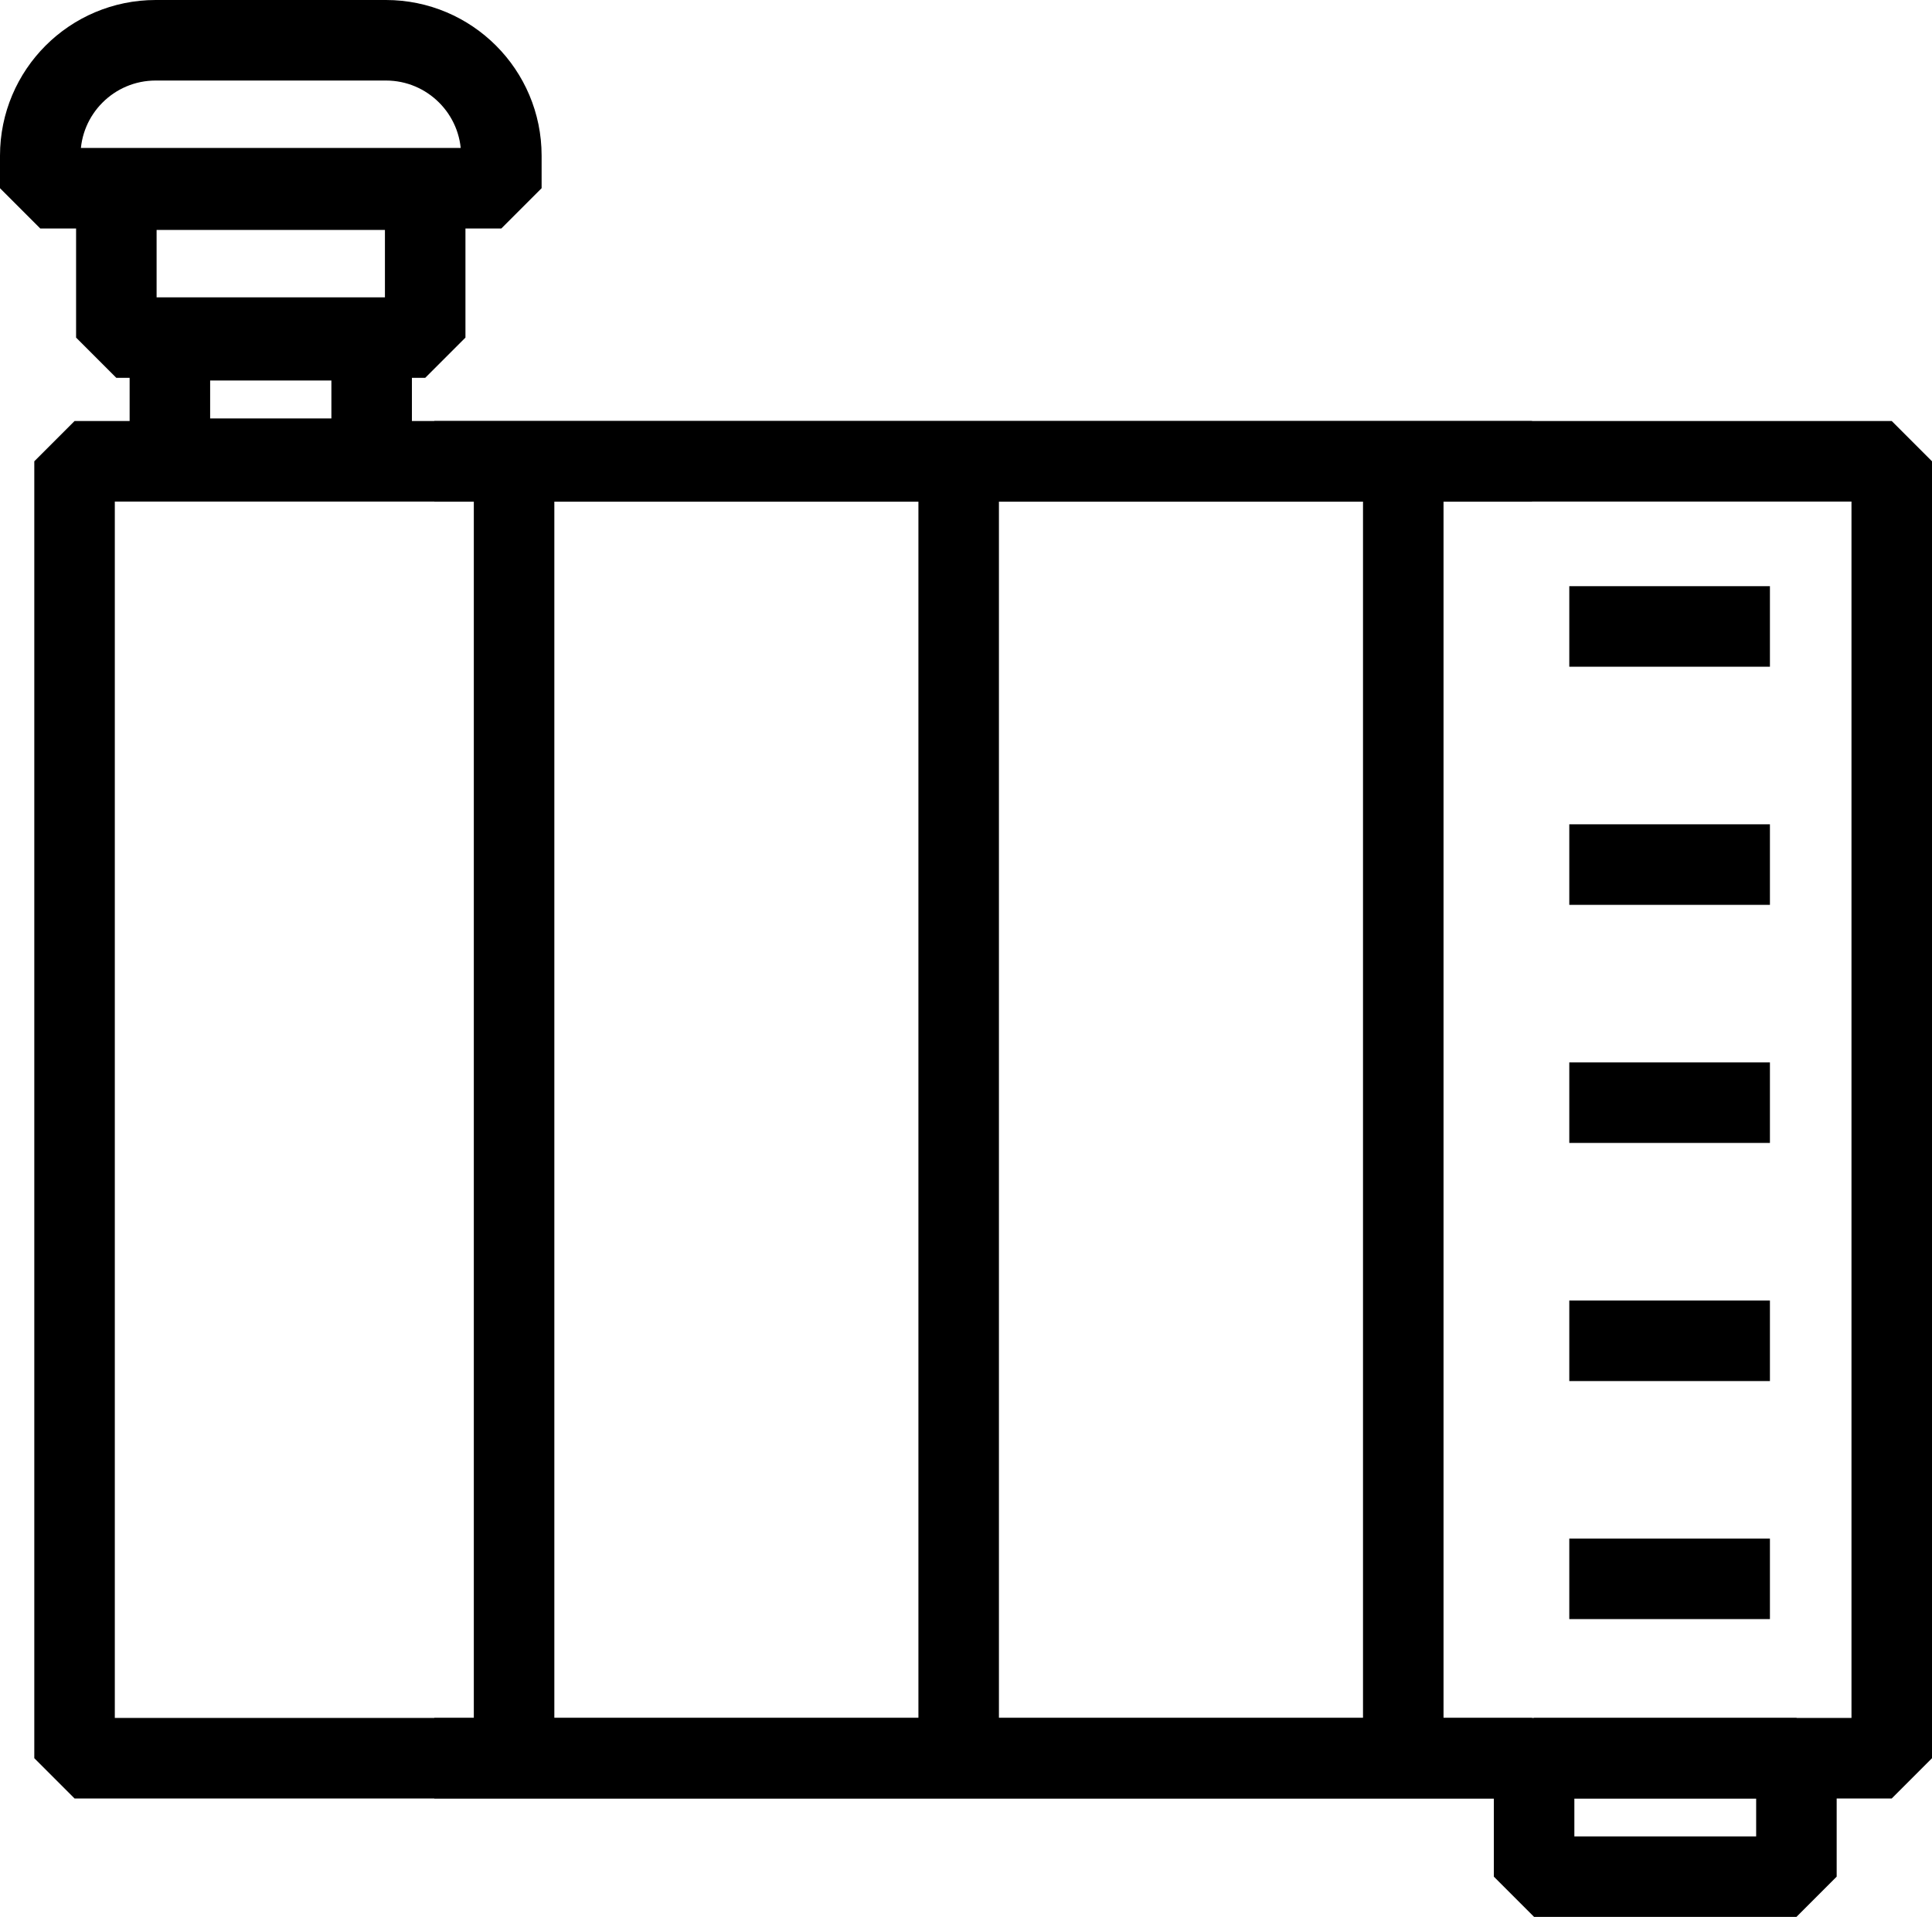
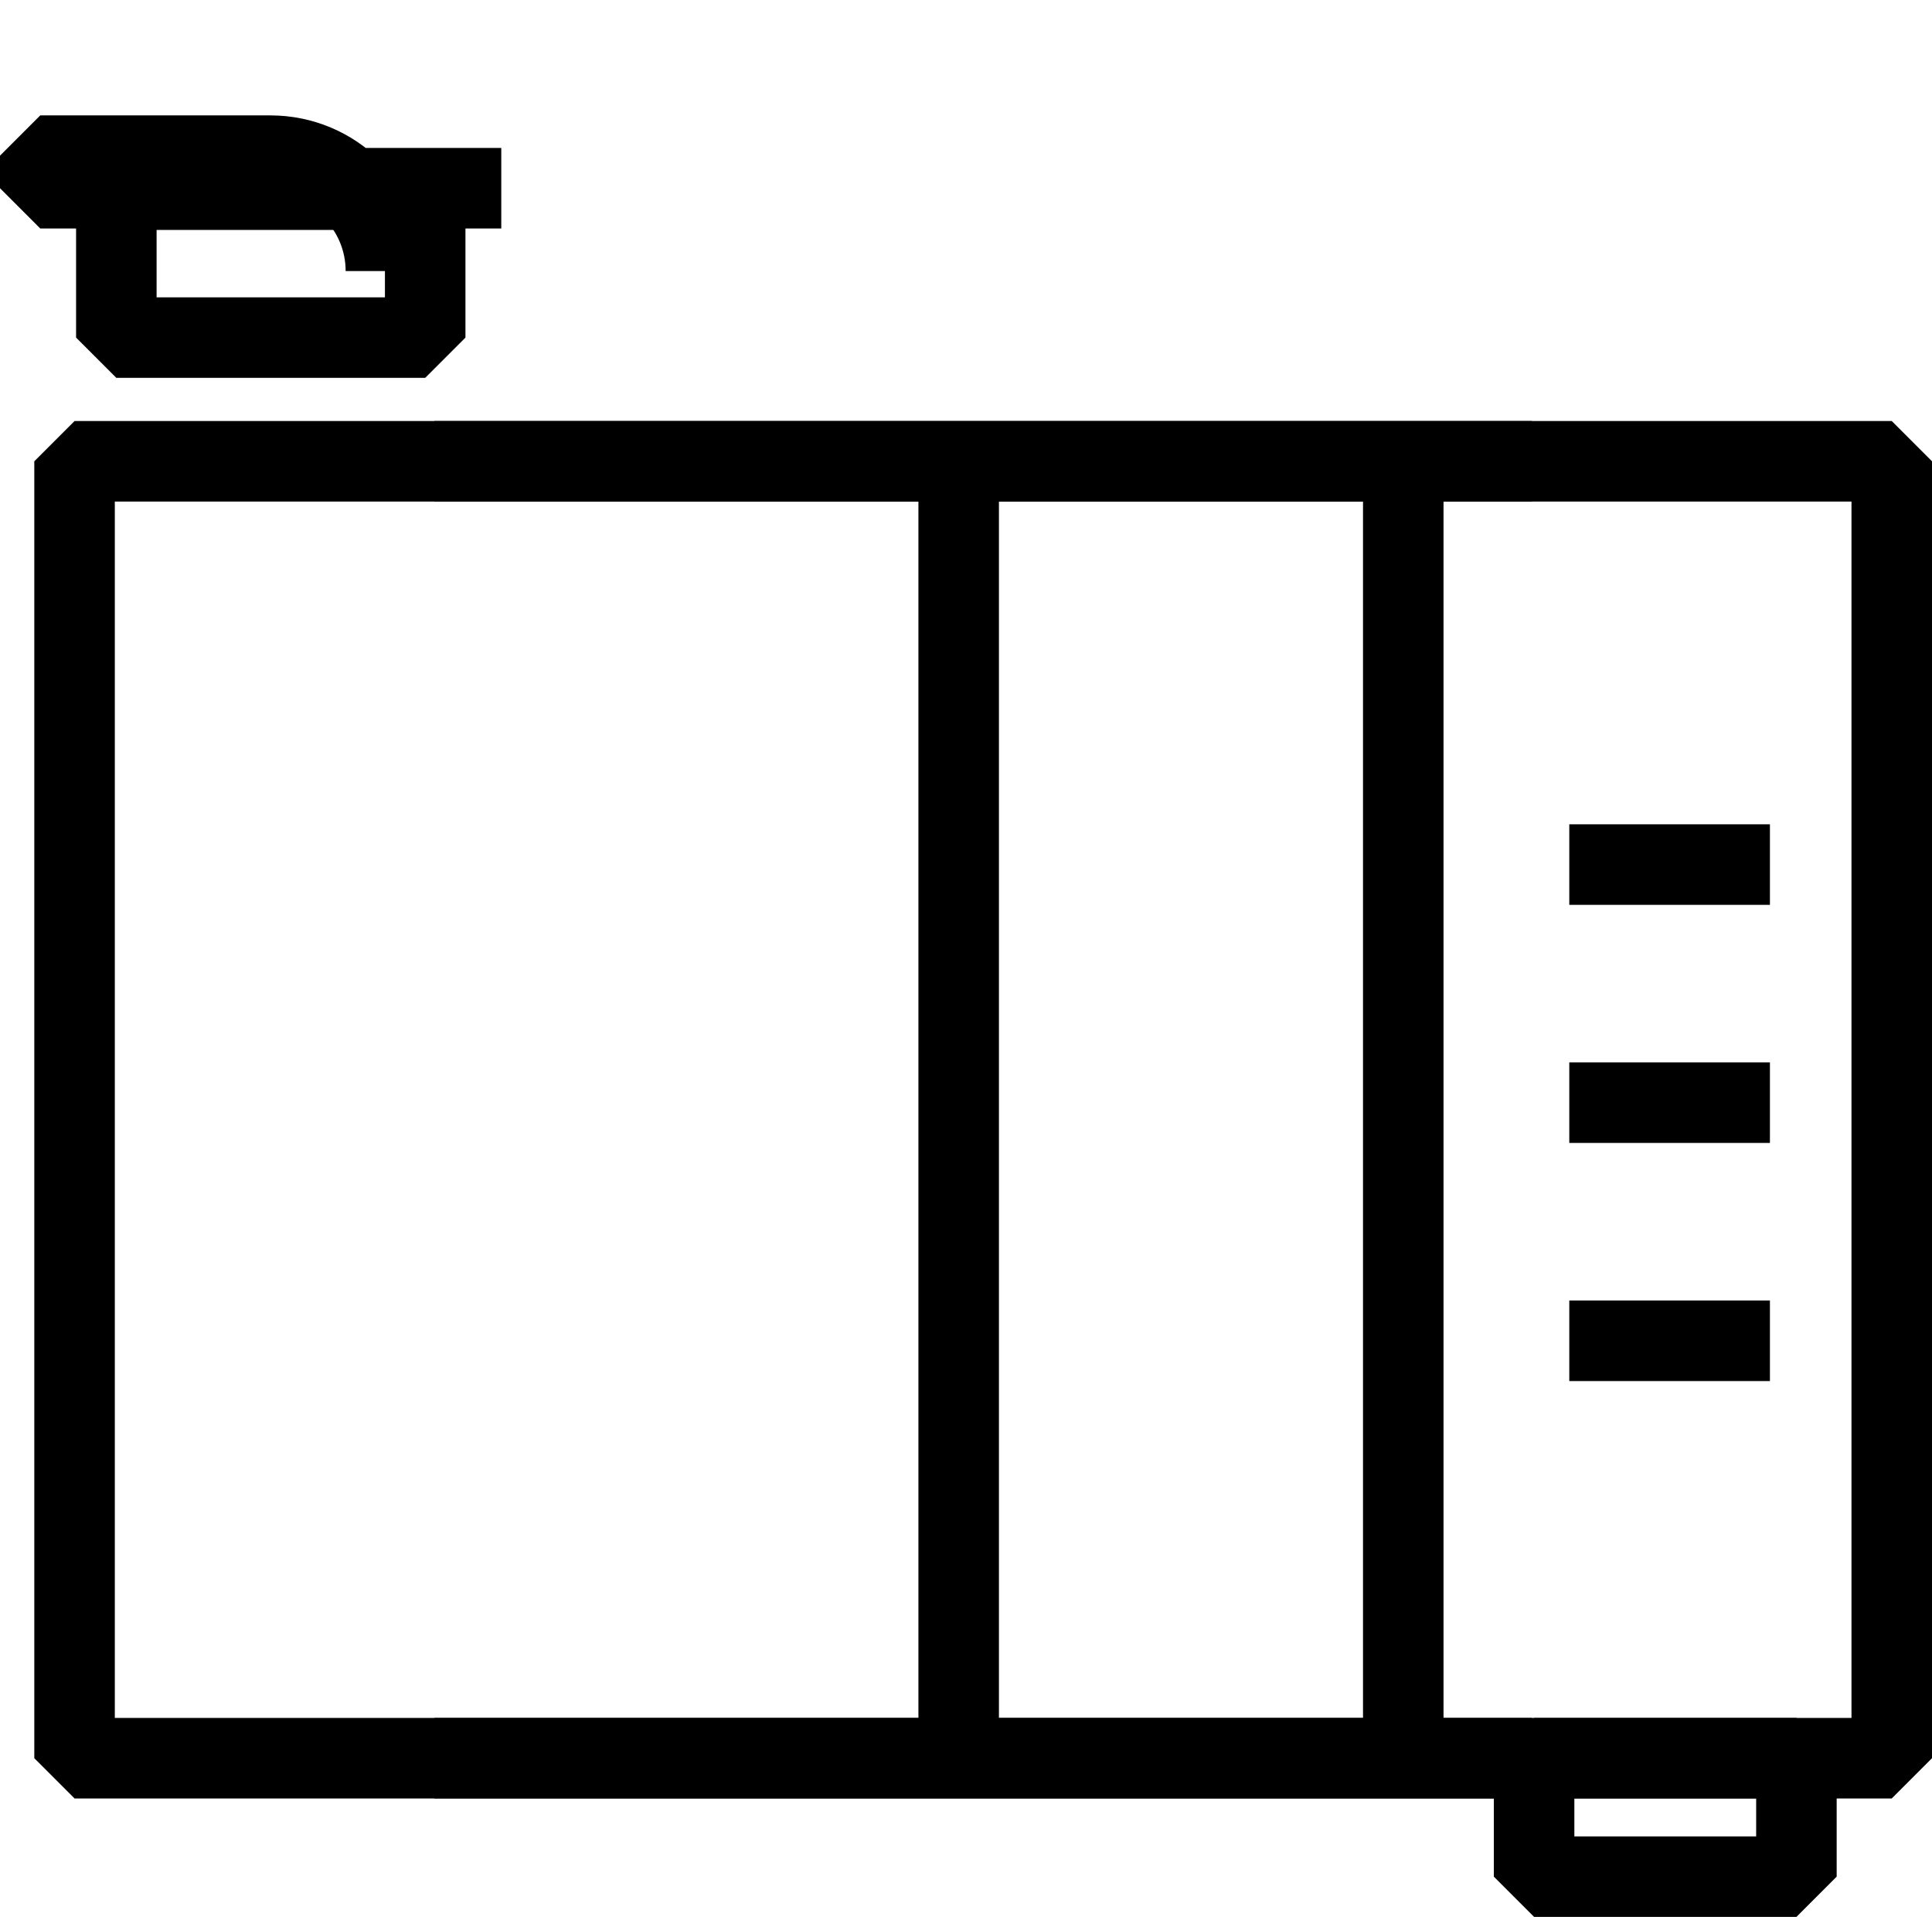
<svg xmlns="http://www.w3.org/2000/svg" id="Слой_1" x="0px" y="0px" viewBox="0 0 23.996 23.803" xml:space="preserve">
  <g>
    <rect x="0.926" y="5.728" fill="none" stroke="#000000" stroke-linejoin="bevel" stroke-miterlimit="10" width="22.57" height="16.104" />
    <line fill="none" stroke="#000000" stroke-linejoin="bevel" stroke-miterlimit="10" x1="5.394" y1="5.728" x2="19.028" y2="5.728" />
    <line fill="none" stroke="#000000" stroke-linejoin="bevel" stroke-miterlimit="10" x1="5.394" y1="21.832" x2="19.028" y2="21.832" />
    <g>
-       <line fill="none" stroke="#000000" stroke-linejoin="bevel" stroke-miterlimit="10" x1="19.491" y1="7.779" x2="21.983" y2="7.779" />
      <line fill="none" stroke="#000000" stroke-linejoin="bevel" stroke-miterlimit="10" x1="19.491" y1="10.736" x2="21.983" y2="10.736" />
      <line fill="none" stroke="#000000" stroke-linejoin="bevel" stroke-miterlimit="10" x1="19.491" y1="13.692" x2="21.983" y2="13.692" />
      <line fill="none" stroke="#000000" stroke-linejoin="bevel" stroke-miterlimit="10" x1="19.491" y1="16.649" x2="21.983" y2="16.649" />
-       <line fill="none" stroke="#000000" stroke-linejoin="bevel" stroke-miterlimit="10" x1="19.491" y1="19.605" x2="21.983" y2="19.605" />
    </g>
    <rect x="1.445" y="2.355" fill="none" stroke="#000000" stroke-linejoin="bevel" stroke-miterlimit="10" width="3.836" height="1.837" />
-     <path fill="none" stroke="#000000" stroke-linejoin="bevel" stroke-miterlimit="10" d="M6.226,2.337H0.5V1.933 C0.5,1.142,1.142,0.5,1.934,0.5h2.859c0.792,0,1.434,0.642,1.434,1.433V2.337z" />
+     <path fill="none" stroke="#000000" stroke-linejoin="bevel" stroke-miterlimit="10" d="M6.226,2.337H0.5V1.933 h2.859c0.792,0,1.434,0.642,1.434,1.433V2.337z" />
    <rect x="19.054" y="21.832" fill="none" stroke="#000000" stroke-linejoin="bevel" stroke-miterlimit="10" width="3.258" height="1.471" />
-     <rect x="2.11" y="4.225" fill="none" stroke="#000000" stroke-linejoin="bevel" stroke-miterlimit="10" width="2.506" height="1.471" />
    <g>
      <line fill="none" stroke="#000000" stroke-linejoin="bevel" stroke-miterlimit="10" x1="17.429" y1="22.316" x2="17.429" y2="5.437" />
-       <line fill="none" stroke="#000000" stroke-linejoin="bevel" stroke-miterlimit="10" x1="6.385" y1="22.316" x2="6.385" y2="5.437" />
      <line fill="none" stroke="#000000" stroke-linejoin="bevel" stroke-miterlimit="10" x1="11.907" y1="22.316" x2="11.907" y2="5.437" />
    </g>
  </g>
</svg>